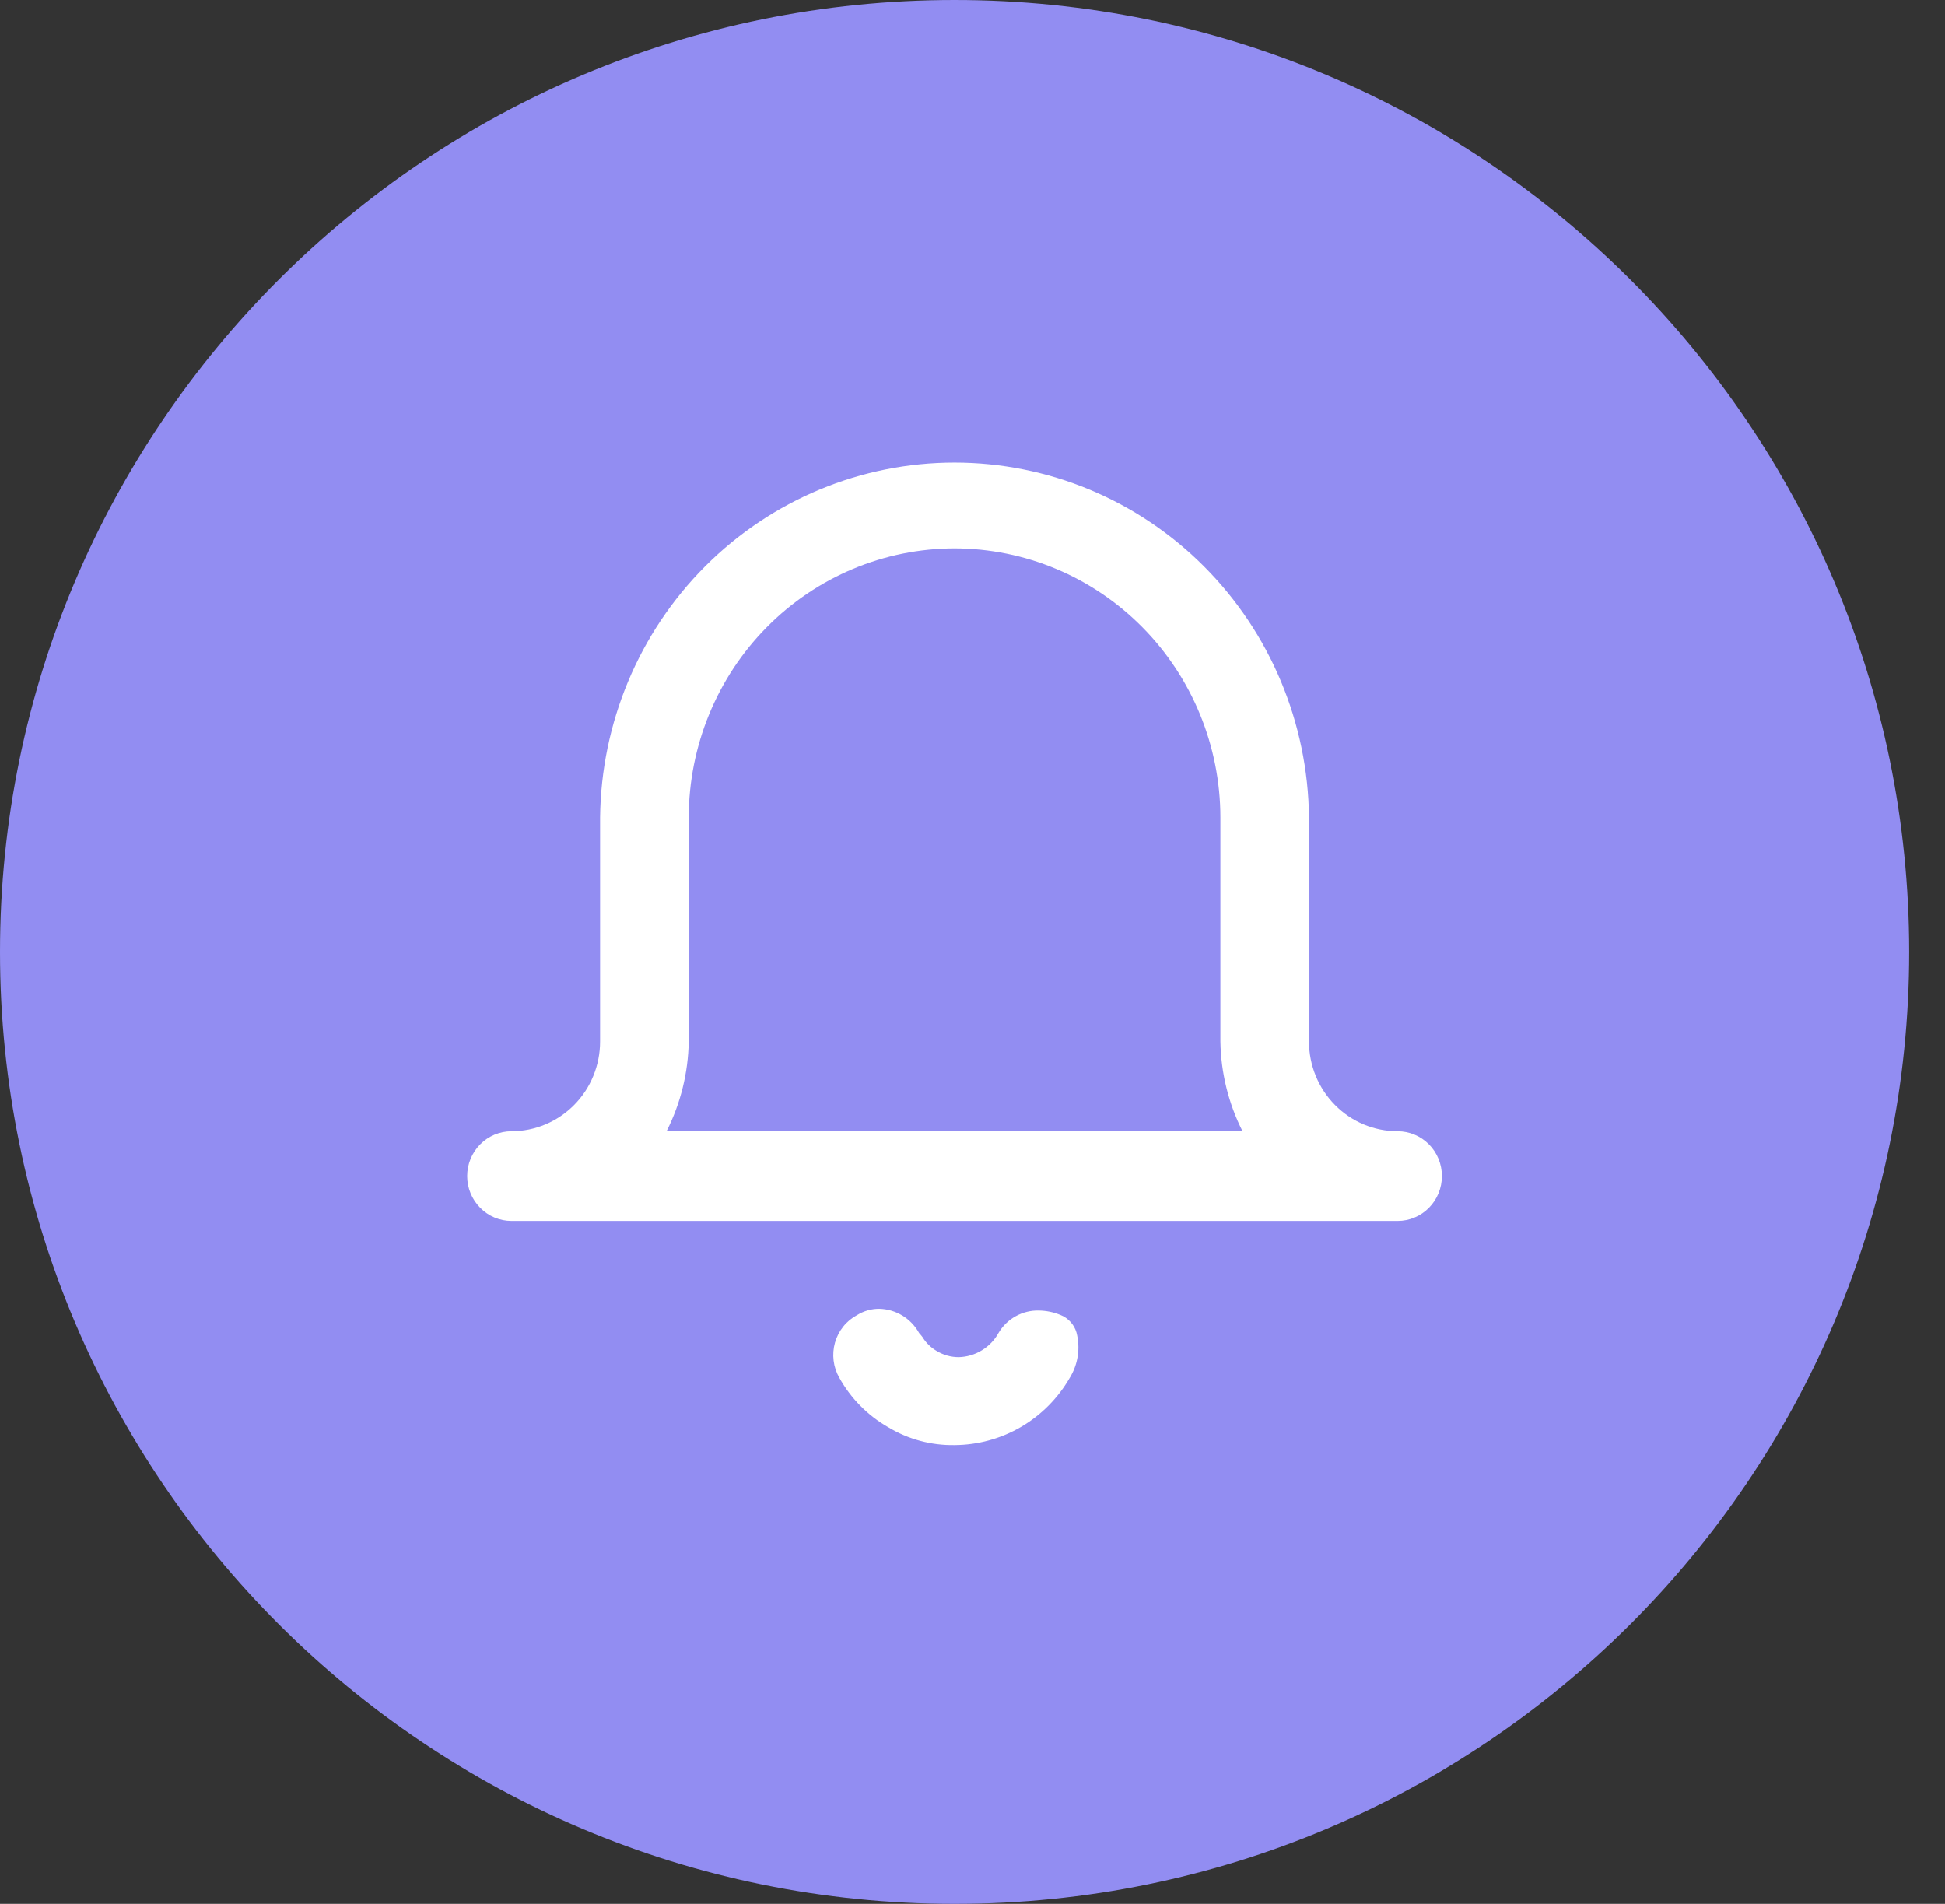
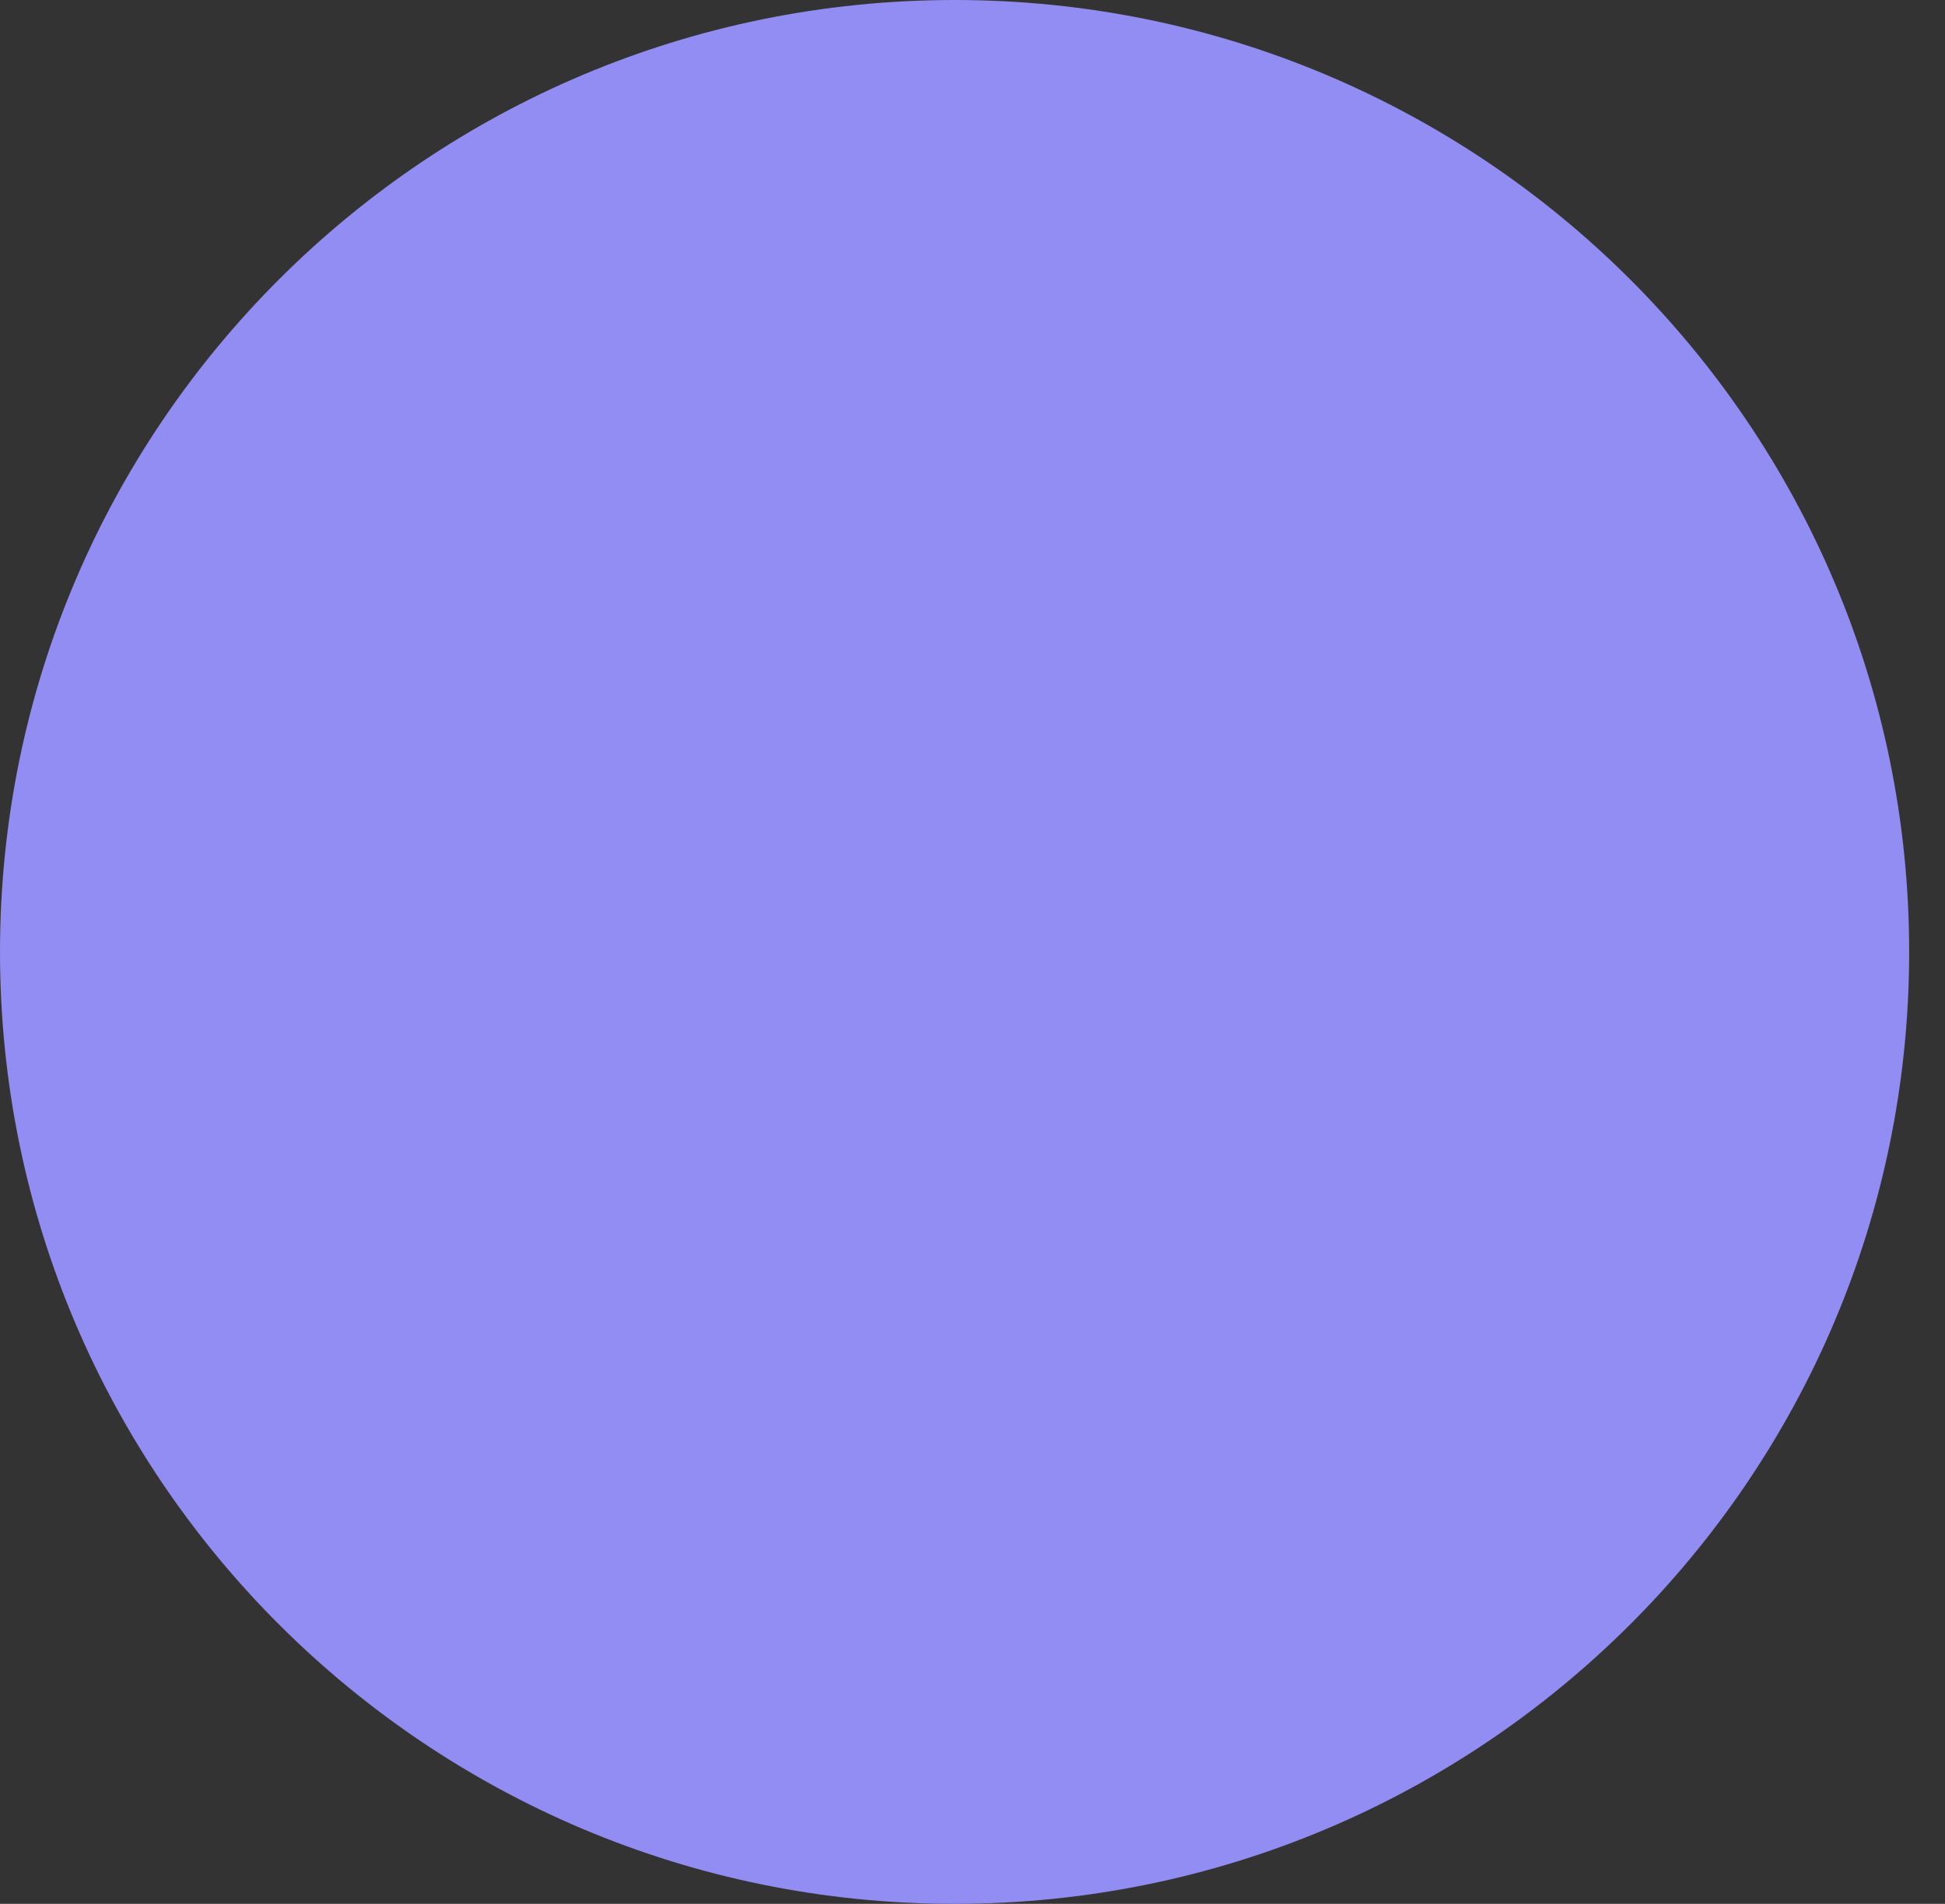
<svg xmlns="http://www.w3.org/2000/svg" width="47" height="46" viewBox="0 0 47 46" fill="none">
  <rect x="0" y="0" width="47" height="46" fill="#333333" stroke="none" />
  <path d="M23.067 46C35.806 46 46.134 35.703 46.134 23C46.134 10.297 35.806 0 23.067 0C10.327 0 0 10.297 0 23C0 35.703 10.327 46 23.067 46Z" fill="#928DF2" />
-   <path d="M23.067 34.916C22.502 34.926 21.946 34.776 21.461 34.483C20.968 34.201 20.561 33.789 20.283 33.291C20.209 33.163 20.162 33.022 20.144 32.876C20.126 32.73 20.137 32.582 20.177 32.44C20.217 32.298 20.285 32.166 20.377 32.052C20.468 31.937 20.582 31.843 20.711 31.774C20.872 31.674 21.057 31.621 21.246 31.622C21.444 31.626 21.636 31.683 21.805 31.785C21.974 31.888 22.113 32.034 22.21 32.208C22.245 32.246 22.278 32.286 22.309 32.329V32.334C22.392 32.459 22.501 32.563 22.63 32.639C22.791 32.738 22.977 32.791 23.166 32.791C23.363 32.786 23.555 32.73 23.724 32.627C23.893 32.525 24.033 32.38 24.129 32.206C24.229 32.036 24.372 31.897 24.543 31.802C24.714 31.707 24.907 31.659 25.102 31.664C25.282 31.666 25.461 31.703 25.628 31.772C25.719 31.808 25.801 31.865 25.867 31.938C25.934 32.01 25.983 32.097 26.012 32.192C26.061 32.377 26.072 32.57 26.044 32.759C26.016 32.948 25.949 33.13 25.849 33.292C25.565 33.784 25.159 34.193 24.671 34.478C24.183 34.762 23.63 34.913 23.067 34.916ZM33.773 29.5H12.36C12.076 29.5 11.803 29.386 11.603 29.182C11.402 28.979 11.289 28.703 11.289 28.416C11.289 28.129 11.402 27.853 11.603 27.65C11.803 27.447 12.076 27.333 12.36 27.333C12.641 27.333 12.92 27.277 13.179 27.168C13.439 27.059 13.675 26.899 13.874 26.698C14.073 26.497 14.231 26.258 14.338 25.995C14.446 25.732 14.501 25.45 14.501 25.166V19.75C14.526 17.467 15.439 15.287 17.042 13.681C18.646 12.076 20.811 11.176 23.066 11.176C25.322 11.176 27.487 12.076 29.09 13.681C30.694 15.287 31.607 17.467 31.631 19.75V25.167C31.631 25.741 31.857 26.292 32.259 26.698C32.66 27.105 33.205 27.333 33.773 27.333C34.057 27.333 34.329 27.447 34.53 27.65C34.731 27.853 34.843 28.129 34.843 28.416C34.843 28.703 34.731 28.979 34.53 29.182C34.329 29.386 34.057 29.5 33.773 29.5ZM23.067 13.25C21.364 13.252 19.731 13.937 18.527 15.156C17.323 16.374 16.645 18.026 16.643 19.75V25.167C16.63 25.921 16.447 26.662 16.107 27.334H30.025C29.686 26.662 29.503 25.921 29.49 25.167V19.75C29.488 18.026 28.81 16.374 27.606 15.156C26.401 13.937 24.77 13.252 23.067 13.25Z" fill="white" />
</svg>